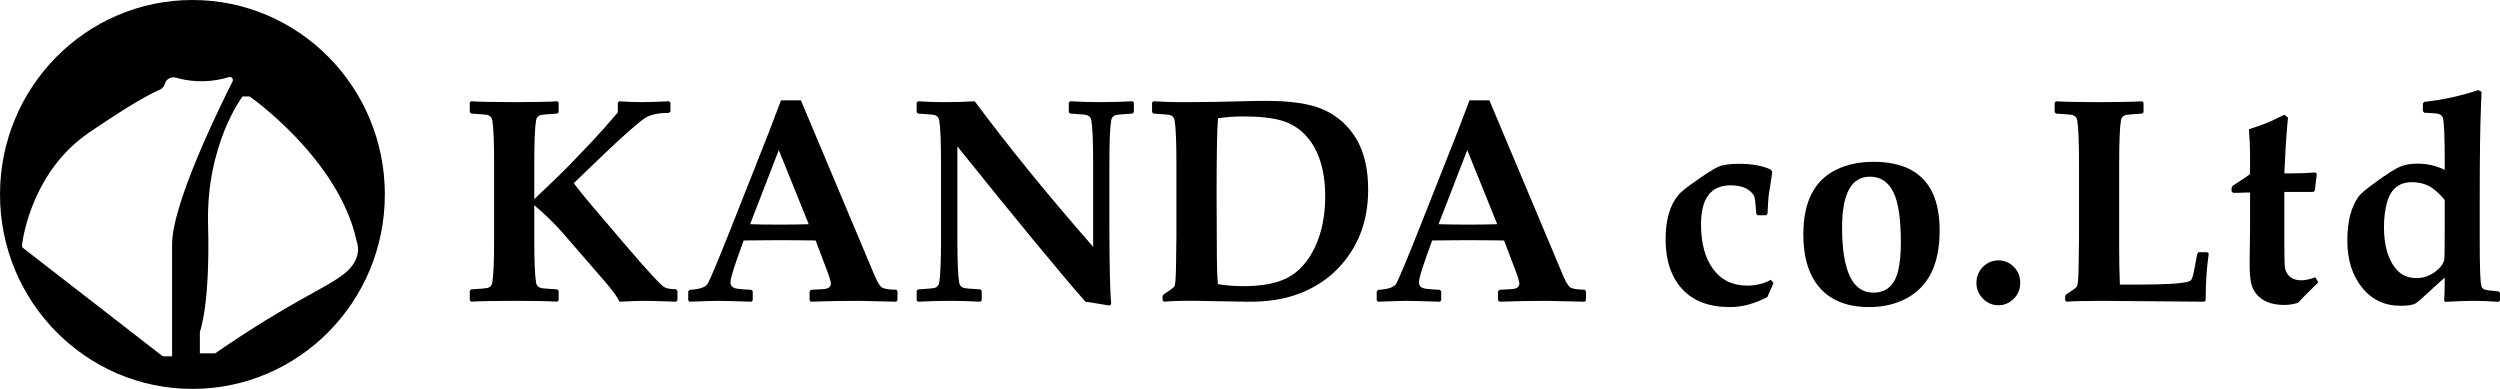
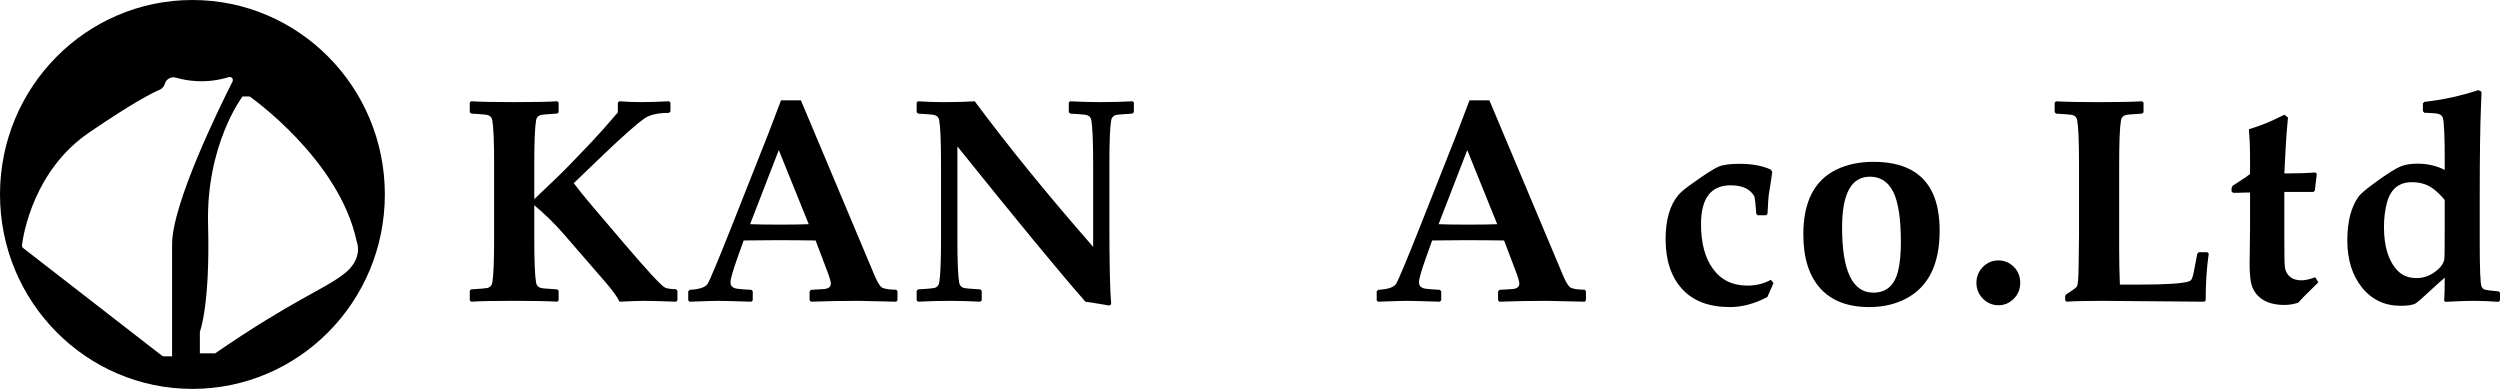
<svg xmlns="http://www.w3.org/2000/svg" id="_レイヤー_2" data-name="レイヤー 2" viewBox="0 0 270 42">
  <g>
    <path d="M73.165,32.431l-.151.153c-1.653-.061-2.797-.092-3.431-.092-.565,0-1.457.031-2.676.092-.232-.509-.751-1.227-1.557-2.154l-4.489-5.178c-.978-1.12-2.031-2.148-3.159-3.086v3.635c0,2.424.066,4.002.197,4.735.05.295.221.483.514.565.151.041.741.091,1.769.152l.151.153v1.023l-.136.153c-1.008-.061-2.56-.092-4.656-.092-2.167,0-3.719.031-4.656.092l-.151-.138v-1.039l.151-.153c1.028-.061,1.618-.112,1.769-.152.292-.082.463-.27.514-.565.131-.734.197-2.312.197-4.735v-8.08c0-2.424-.066-4.002-.197-4.735-.051-.295-.222-.483-.514-.565-.151-.041-.741-.092-1.769-.153l-.151-.153v-1.039l.151-.137c.968.061,2.519.092,4.656.092,2.187,0,3.739-.031,4.656-.092l.136.137v1.054l-.151.138c-1.028.061-1.617.112-1.769.153-.292.082-.463.27-.514.565-.131.733-.197,2.311-.197,4.735v3.788c1.884-1.772,3.235-3.086,4.051-3.941l2.147-2.245c.735-.774,1.678-1.833,2.827-3.177v-1.054l.166-.153c.776.061,1.537.092,2.282.092.877,0,1.905-.031,3.084-.092l.151.153v.947l-.151.153c-1.169,0-2.036.189-2.6.565-.816.55-2.363,1.914-4.64,4.094l-3.053,2.933c.433.591,1.138,1.461,2.116,2.612l3.386,3.971c2.509,2.943,3.96,4.506,4.353,4.69.242.112.64.173,1.194.183l.151.168v1.023Z" style="fill: #000; stroke-width: 0px;" />
    <path d="M96.927,32.431l-.136.153c-2.237-.061-3.588-.092-4.051-.092-1.854,0-3.578.031-5.17.092l-.136-.153v-.962l.151-.168,1.315-.076c.554-.031.831-.229.831-.596,0-.213-.141-.692-.423-1.435l-1.224-3.223c-1.391-.021-2.812-.031-4.263-.031-.786,0-1.955.01-3.507.031l-.665,1.863c-.504,1.416-.756,2.301-.756,2.658,0,.388.237.617.711.688.262.041.776.082,1.542.122l.151.152v.978l-.151.153c-1.864-.061-3.064-.092-3.598-.092-.413,0-1.436.031-3.068.092l-.151-.138v-.993l.166-.152c1.038-.061,1.675-.27,1.912-.626.237-.357,1.126-2.48,2.668-6.369l3.945-9.974c.292-.774.736-1.94,1.33-3.498h2.147l8.011,19.047c.312.723.595,1.13.847,1.222.332.122.811.183,1.436.183l.136.168v.978ZM87.344,24.213l-3.235-8.004-3.099,8.004c.826.031,1.899.046,3.22.046,1.28,0,2.318-.015,3.114-.046Z" style="fill: #000; stroke-width: 0px;" />
    <path d="M122.458,12.116l-.166.153c-1.028.061-1.618.112-1.769.153-.292.082-.464.27-.514.565-.131.733-.196,2.311-.196,4.735v6.202c0,4.572.065,7.55.196,8.935l-.196.138c-1.139-.194-2.001-.331-2.585-.412-2.701-3.065-7.311-8.655-13.831-16.772v9.989c0,2.424.066,4.002.197,4.735.05.295.221.483.514.565.151.041.741.091,1.769.152l.151.153v1.039l-.151.138c-1.159-.061-2.237-.092-3.235-.092-1.159,0-2.323.031-3.492.092l-.151-.138v-1.039l.151-.153c1.028-.061,1.618-.112,1.769-.152.292-.082.463-.27.514-.565.131-.734.197-2.312.197-4.735v-8.08c0-2.424-.066-4.002-.197-4.735-.05-.295-.222-.483-.514-.565-.151-.041-.741-.092-1.769-.153l-.151-.153v-1.039l.151-.137c.957.061,1.869.092,2.736.092,1.36,0,2.489-.031,3.386-.092,3.628,4.888,7.891,10.127,12.788,15.717v-8.936c0-2.424-.066-4.002-.197-4.735-.05-.295-.222-.483-.514-.565-.151-.041-.741-.092-1.769-.153l-.151-.153v-1.039l.151-.137c1.129.061,2.202.092,3.22.092,1.3,0,2.469-.031,3.507-.092l.151.137v1.039Z" style="fill: #000; stroke-width: 0px;" />
-     <path d="M147.762,20.487c0,3.452-1.113,6.314-3.341,8.584-1.088,1.11-2.409,1.97-3.96,2.581-1.663.662-3.603.973-5.82.932l-5.336-.092c-1.451-.021-2.65.01-3.597.092l-.151-.153v-.427l.076-.183c.746-.479,1.148-.779,1.209-.901.09-.183.146-.861.166-2.031l.045-3.422v-7.744c0-2.424-.066-4.002-.196-4.735-.051-.295-.222-.483-.514-.565-.151-.041-.741-.092-1.769-.153l-.151-.153v-1.039l.151-.137c1.068.061,2.086.092,3.054.092,2.348,0,4.463-.031,6.348-.092.938-.031,1.879-.046,2.827-.046,2.62,0,4.63.301,6.031.901,1.532.662,2.731,1.701,3.597,3.116.887,1.457,1.331,3.315,1.331,5.576ZM143.122,21.22c0-2.82-.676-4.989-2.026-6.506-.706-.795-1.588-1.355-2.645-1.68-1.008-.306-2.414-.458-4.218-.458-.936,0-1.833.067-2.69.199-.102,1.14-.151,3.9-.151,8.279l.029,6.675c.01,1.487.051,2.474.122,2.963.886.143,1.793.214,2.72.214,2.005,0,3.587-.295,4.746-.886,1.249-.642,2.242-1.731,2.979-3.269.756-1.589,1.134-3.432,1.134-5.529Z" style="fill: #000; stroke-width: 0px;" />
    <path d="M171.283,32.431l-.136.153c-2.237-.061-3.587-.092-4.051-.092-1.854,0-3.577.031-5.17.092l-.136-.153v-.962l.151-.168,1.315-.076c.554-.031.832-.229.832-.596,0-.213-.141-.692-.424-1.435l-1.224-3.223c-1.391-.021-2.812-.031-4.263-.031-.786,0-1.955.01-3.507.031l-.665,1.863c-.504,1.416-.756,2.301-.756,2.658,0,.388.237.617.71.688.262.041.776.082,1.542.122l.151.152v.978l-.151.153c-1.865-.061-3.064-.092-3.598-.092-.414,0-1.436.031-3.068.092l-.151-.138v-.993l.167-.152c1.038-.061,1.675-.27,1.912-.626.237-.357,1.126-2.48,2.668-6.369l3.945-9.974c.292-.774.735-1.94,1.33-3.498h2.147l8.012,19.047c.312.723.594,1.13.846,1.222.333.122.811.183,1.436.183l.136.168v.978ZM161.7,24.213l-3.235-8.004-3.099,8.004c.826.031,1.9.046,3.22.046,1.279,0,2.318-.015,3.114-.046Z" style="fill: #000; stroke-width: 0px;" />
    <path d="M191.539,30.567l-.665,1.512c-1.371.723-2.721,1.085-4.051,1.085-2.247,0-3.965-.651-5.154-1.955-1.189-1.303-1.784-3.09-1.784-5.361,0-2.097.459-3.691,1.376-4.78.251-.306.73-.708,1.436-1.207,1.451-1.039,2.421-1.66,2.91-1.864.489-.204,1.237-.305,2.244-.305,1.37,0,2.504.208,3.401.626l.151.275c-.01.133-.081.606-.211,1.421l-.167,1.039c-.03.173-.075.855-.136,2.047l-.151.152h-.907l-.151-.152c-.06-.906-.131-1.538-.212-1.895-.443-.794-1.295-1.191-2.554-1.191-2.137,0-3.204,1.4-3.204,4.2,0,2.037.428,3.641,1.284,4.811.877,1.212,2.111,1.818,3.703,1.818.968,0,1.819-.209,2.555-.626l.287.351Z" style="fill: #000; stroke-width: 0px;" />
    <path d="M209.481,24.916c0,3.605-1.199,6.044-3.598,7.316-1.169.621-2.504.931-4.005.931-2.318,0-4.084-.677-5.298-2.031-1.214-1.354-1.821-3.294-1.821-5.819,0-3.493,1.179-5.82,3.537-6.98,1.159-.57,2.504-.856,4.036-.856,3.214,0,5.346,1.125,6.394,3.376.504,1.079.756,2.434.756,4.063ZM205.294,26.168c0-2.535-.275-4.35-.824-5.445-.55-1.095-1.388-1.642-2.517-1.642-2.005,0-3.008,1.828-3.008,5.484,0,4.694,1.124,7.041,3.371,7.041,1.401,0,2.292-.779,2.676-2.337.201-.815.302-1.848.302-3.101Z" style="fill: #000; stroke-width: 0px;" />
    <path d="M215.828,28.124c.644,0,1.199.231,1.662.695s.695,1.041.695,1.733c0,.672-.232,1.243-.695,1.711-.464.468-1.018.703-1.662.703-.645,0-1.202-.237-1.671-.71-.468-.474-.703-1.041-.703-1.704,0-.672.232-1.245.695-1.718.464-.473,1.023-.71,1.678-.71Z" style="fill: #000; stroke-width: 0px;" />
    <path d="M238.546,27.39c-.221,1.487-.332,3.167-.332,5.041l-.151.153-10.989-.092c-1.835,0-3.129.031-3.885.092l-.151-.153v-.427l.075-.183c.746-.479,1.149-.779,1.209-.901.091-.183.146-.861.167-2.031l.045-3.422v-7.744c0-2.424-.066-4.002-.197-4.735-.05-.295-.222-.483-.514-.565-.151-.041-.741-.092-1.769-.153l-.151-.153v-1.039l.151-.137c1.038.061,2.559.092,4.565.092,2.076,0,3.652-.031,4.731-.092l.151.137v1.054l-.151.138c-1.028.061-1.618.112-1.769.153-.293.082-.464.27-.514.565-.131.733-.197,2.311-.197,4.735v9.134c0,1.334.025,2.627.076,3.88h2.056c2.942,0,4.747-.117,5.411-.352.111-.041.191-.096.242-.168.101-.143.197-.448.288-.917l.363-1.894.151-.168h.922l.166.152Z" style="fill: #000; stroke-width: 0px;" />
    <path d="M250.381,30.491c-.071.082-.287.296-.65.642-.594.571-1.103,1.09-1.526,1.558-.494.163-.993.244-1.497.244-1.4,0-2.423-.412-3.068-1.238-.272-.356-.454-.768-.544-1.237-.101-.56-.146-1.293-.136-2.199l.045-3.651v-3.819h-.408l-.802.03h-.62l-.166-.137v-.397l.121-.23c.181-.122.463-.305.847-.55.453-.285.796-.525,1.027-.718v-2.077c0-.865-.04-1.782-.121-2.75.756-.244,1.368-.461,1.837-.649s1.131-.497,1.987-.924l.393.305c-.121,1.263-.207,2.393-.257,3.391l-.136,2.642h.499c1.098,0,2.045-.035,2.841-.107l.167.168-.212,1.787-.151.153h-3.145v5.178c0,1.661.02,2.638.06,2.933.051.428.23.774.537,1.039s.723.397,1.247.397c.413,0,.912-.112,1.496-.336l.333.55Z" style="fill: #000; stroke-width: 0px;" />
    <path d="M270,32.446l-.151.152c-.987-.071-1.879-.107-2.675-.107-.756,0-1.779.035-3.068.107l-.136-.107c.04-.499.06-1.334.06-2.505-.363.306-.882.774-1.557,1.405-.837.784-1.381,1.253-1.632,1.405-.323.153-.846.23-1.572.23-1.723,0-3.114-.657-4.171-1.97-1.059-1.314-1.587-3.014-1.587-5.102,0-2.026.408-3.605,1.224-4.735.212-.295.837-.82,1.875-1.573,1.209-.876,2.091-1.43,2.645-1.665.483-.204,1.098-.305,1.844-.305,1.048,0,2.026.224,2.933.672v-.855c0-2.678-.066-4.256-.197-4.735-.071-.265-.277-.427-.62-.489-.162-.031-.625-.061-1.391-.092l-.151-.168v-.84l.151-.168c1.935-.204,3.885-.626,5.85-1.268l.333.184c0,.041-.02.545-.06,1.512-.091,2.19-.136,5.478-.136,9.867v4.933c0,2.862.066,4.435.197,4.72.08.174.191.28.332.321.222.071.726.138,1.512.199l.151.153v.825ZM264.029,24.473v-2.872c-.726-.876-1.421-1.435-2.086-1.68-.454-.163-.937-.245-1.451-.245-1.391,0-2.288.723-2.69,2.169-.222.805-.333,1.701-.333,2.688,0,2.108.489,3.671,1.466,4.689.513.54,1.204.81,2.071.81.715,0,1.381-.23,1.995-.688.554-.407.882-.845.982-1.313.031-.143.046-1.329.046-3.559Z" style="fill: #000; stroke-width: 0px;" />
  </g>
  <path d="M20.782,0C9.304,0,0,9.402,0,21s9.304,21,20.782,21,20.782-9.402,20.782-21S32.26,0,20.782,0ZM18.585,26.374v12.111h-.882c-.079,0-.156-.026-.218-.075L2.511,26.798c-.101-.079-.155-.2-.138-.328.163-1.259,1.306-8.096,7.239-12.147,4.733-3.232,6.818-4.285,7.611-4.621.268-.114.477-.335.565-.615l.017-.054c.162-.512.694-.796,1.205-.645,1.127.333,3.22.698,5.712-.062.28-.085.524.214.391.477-1.448,2.864-6.527,13.222-6.527,17.57ZM37.172,29.568c-2.125,1.67-5.609,2.864-13.933,8.591h-1.653v-2.327s1.122-2.864.886-11.544c-.236-8.68,3.72-13.871,3.72-13.871h.768s9.683,6.741,11.572,15.69c0,0,.768,1.79-1.358,3.46Z" style="fill: #000; stroke-width: 0px;" />
</svg>